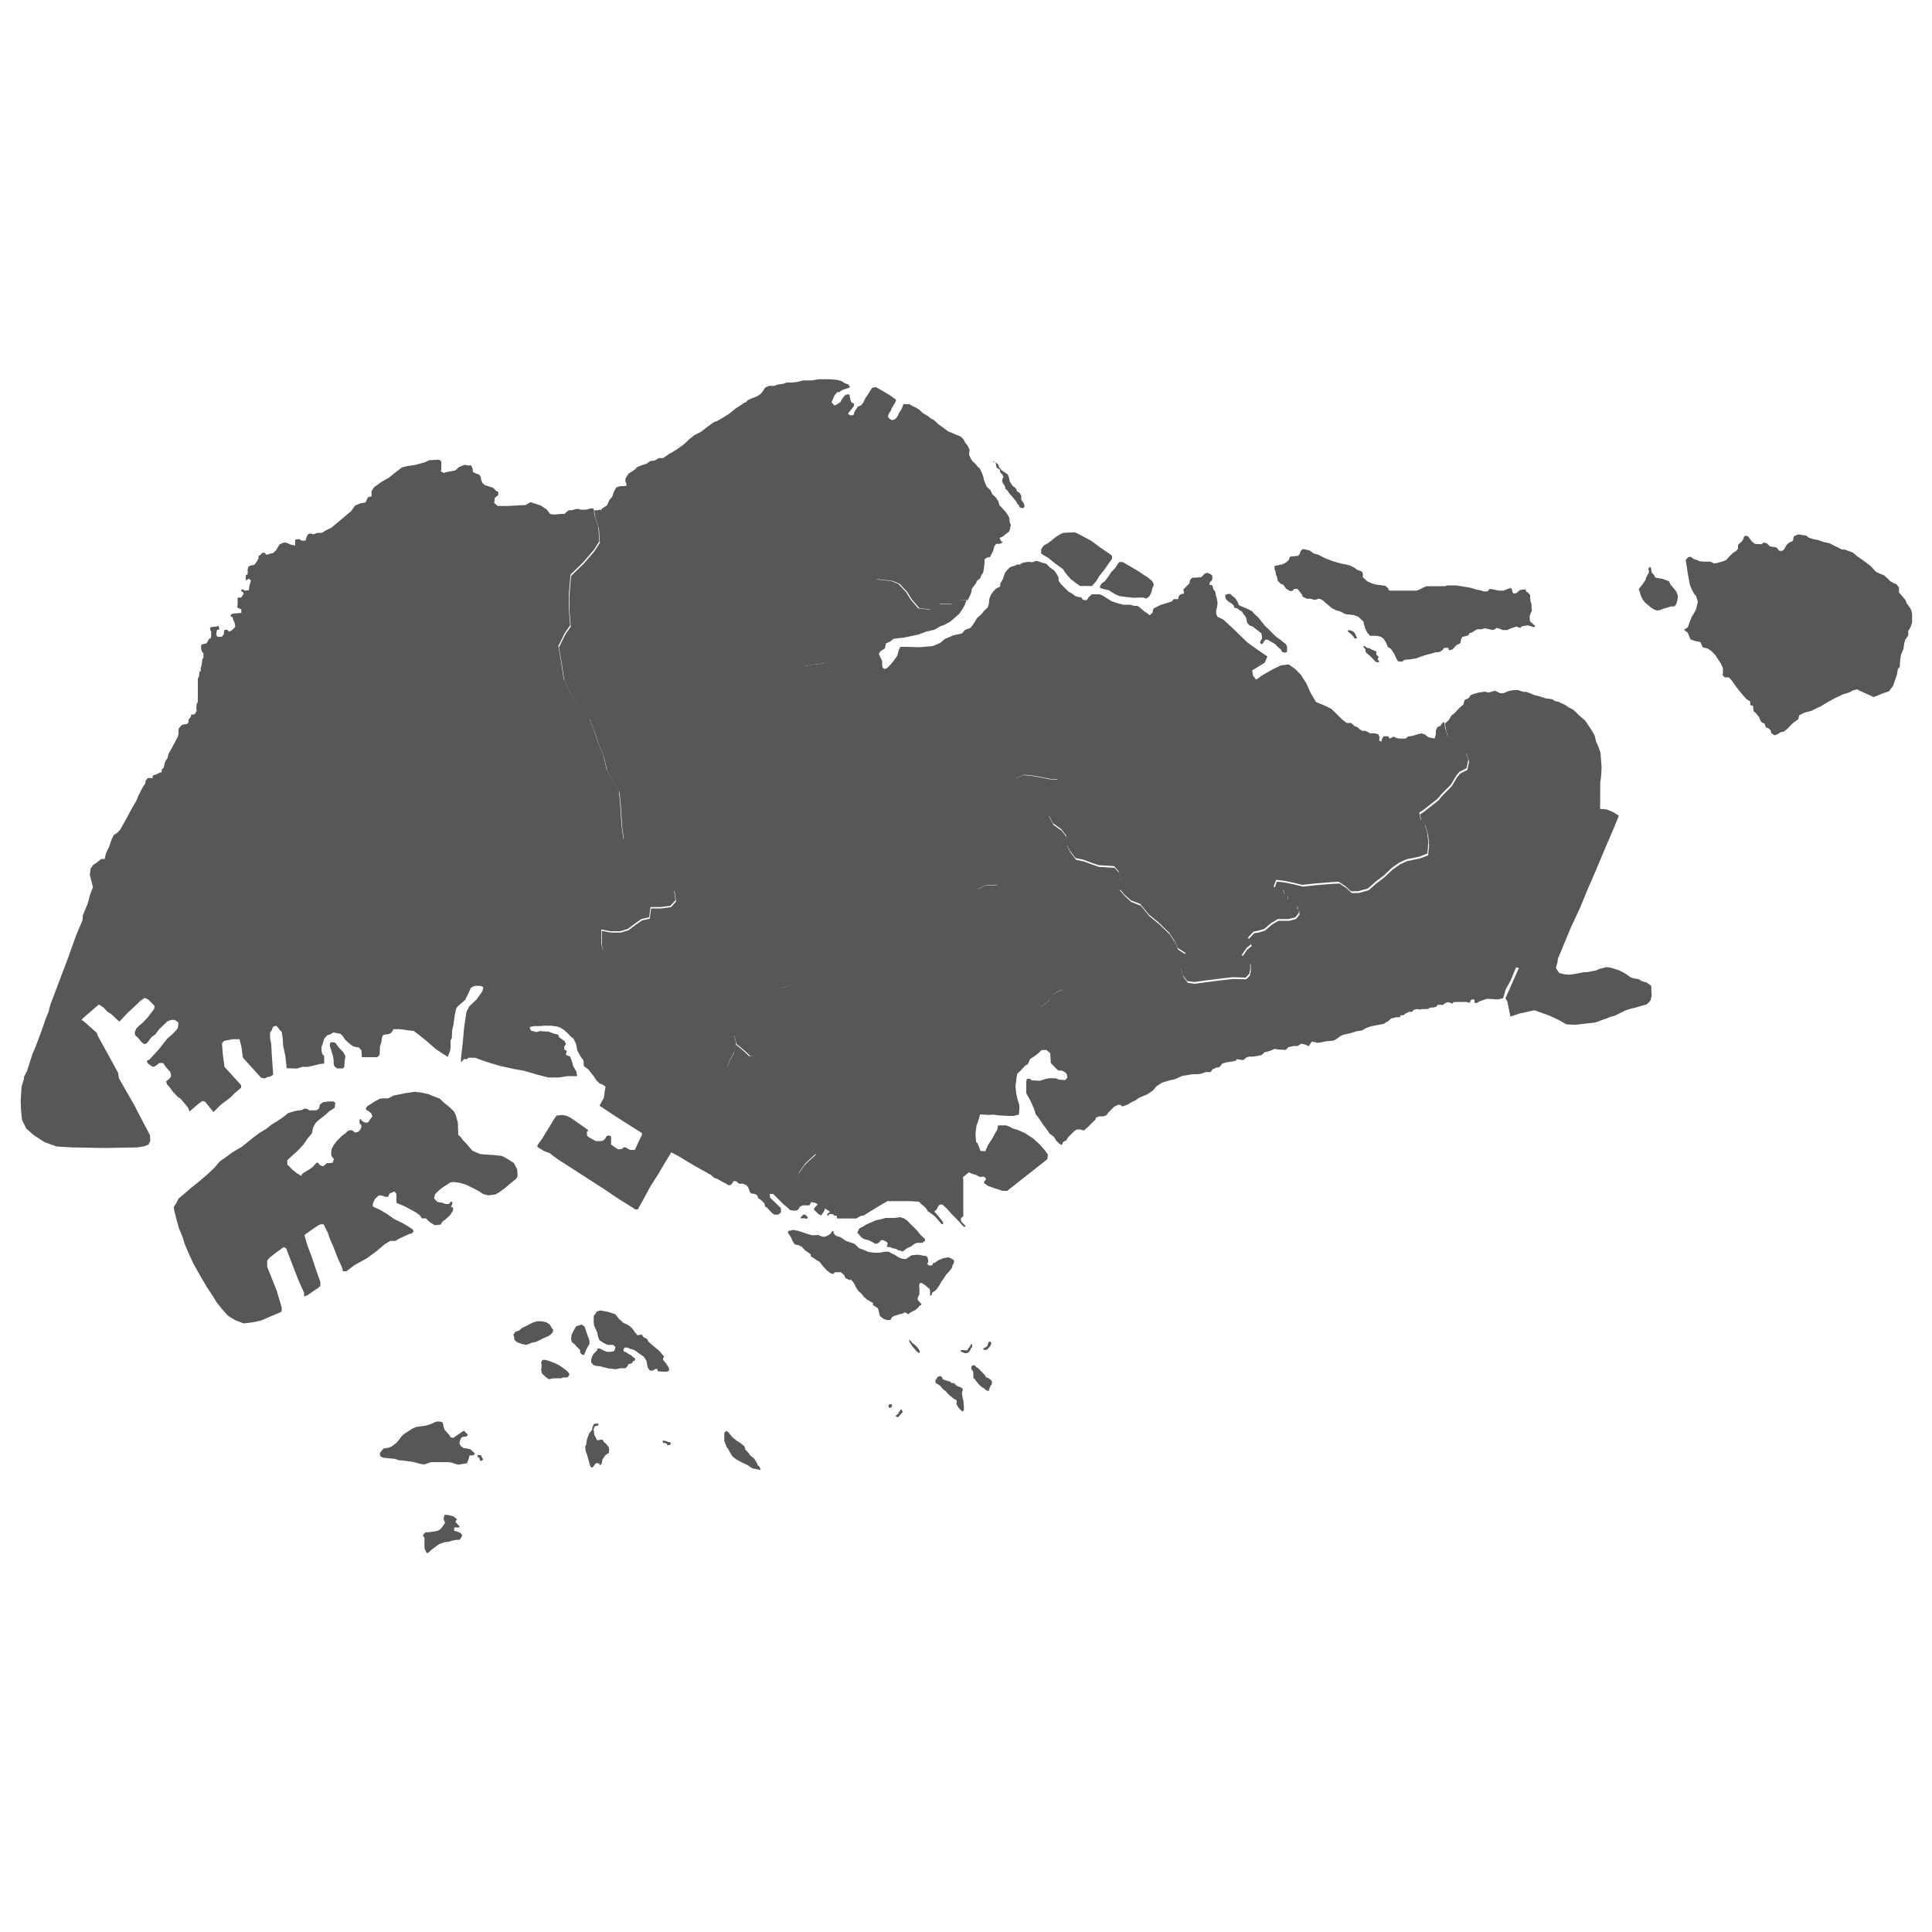
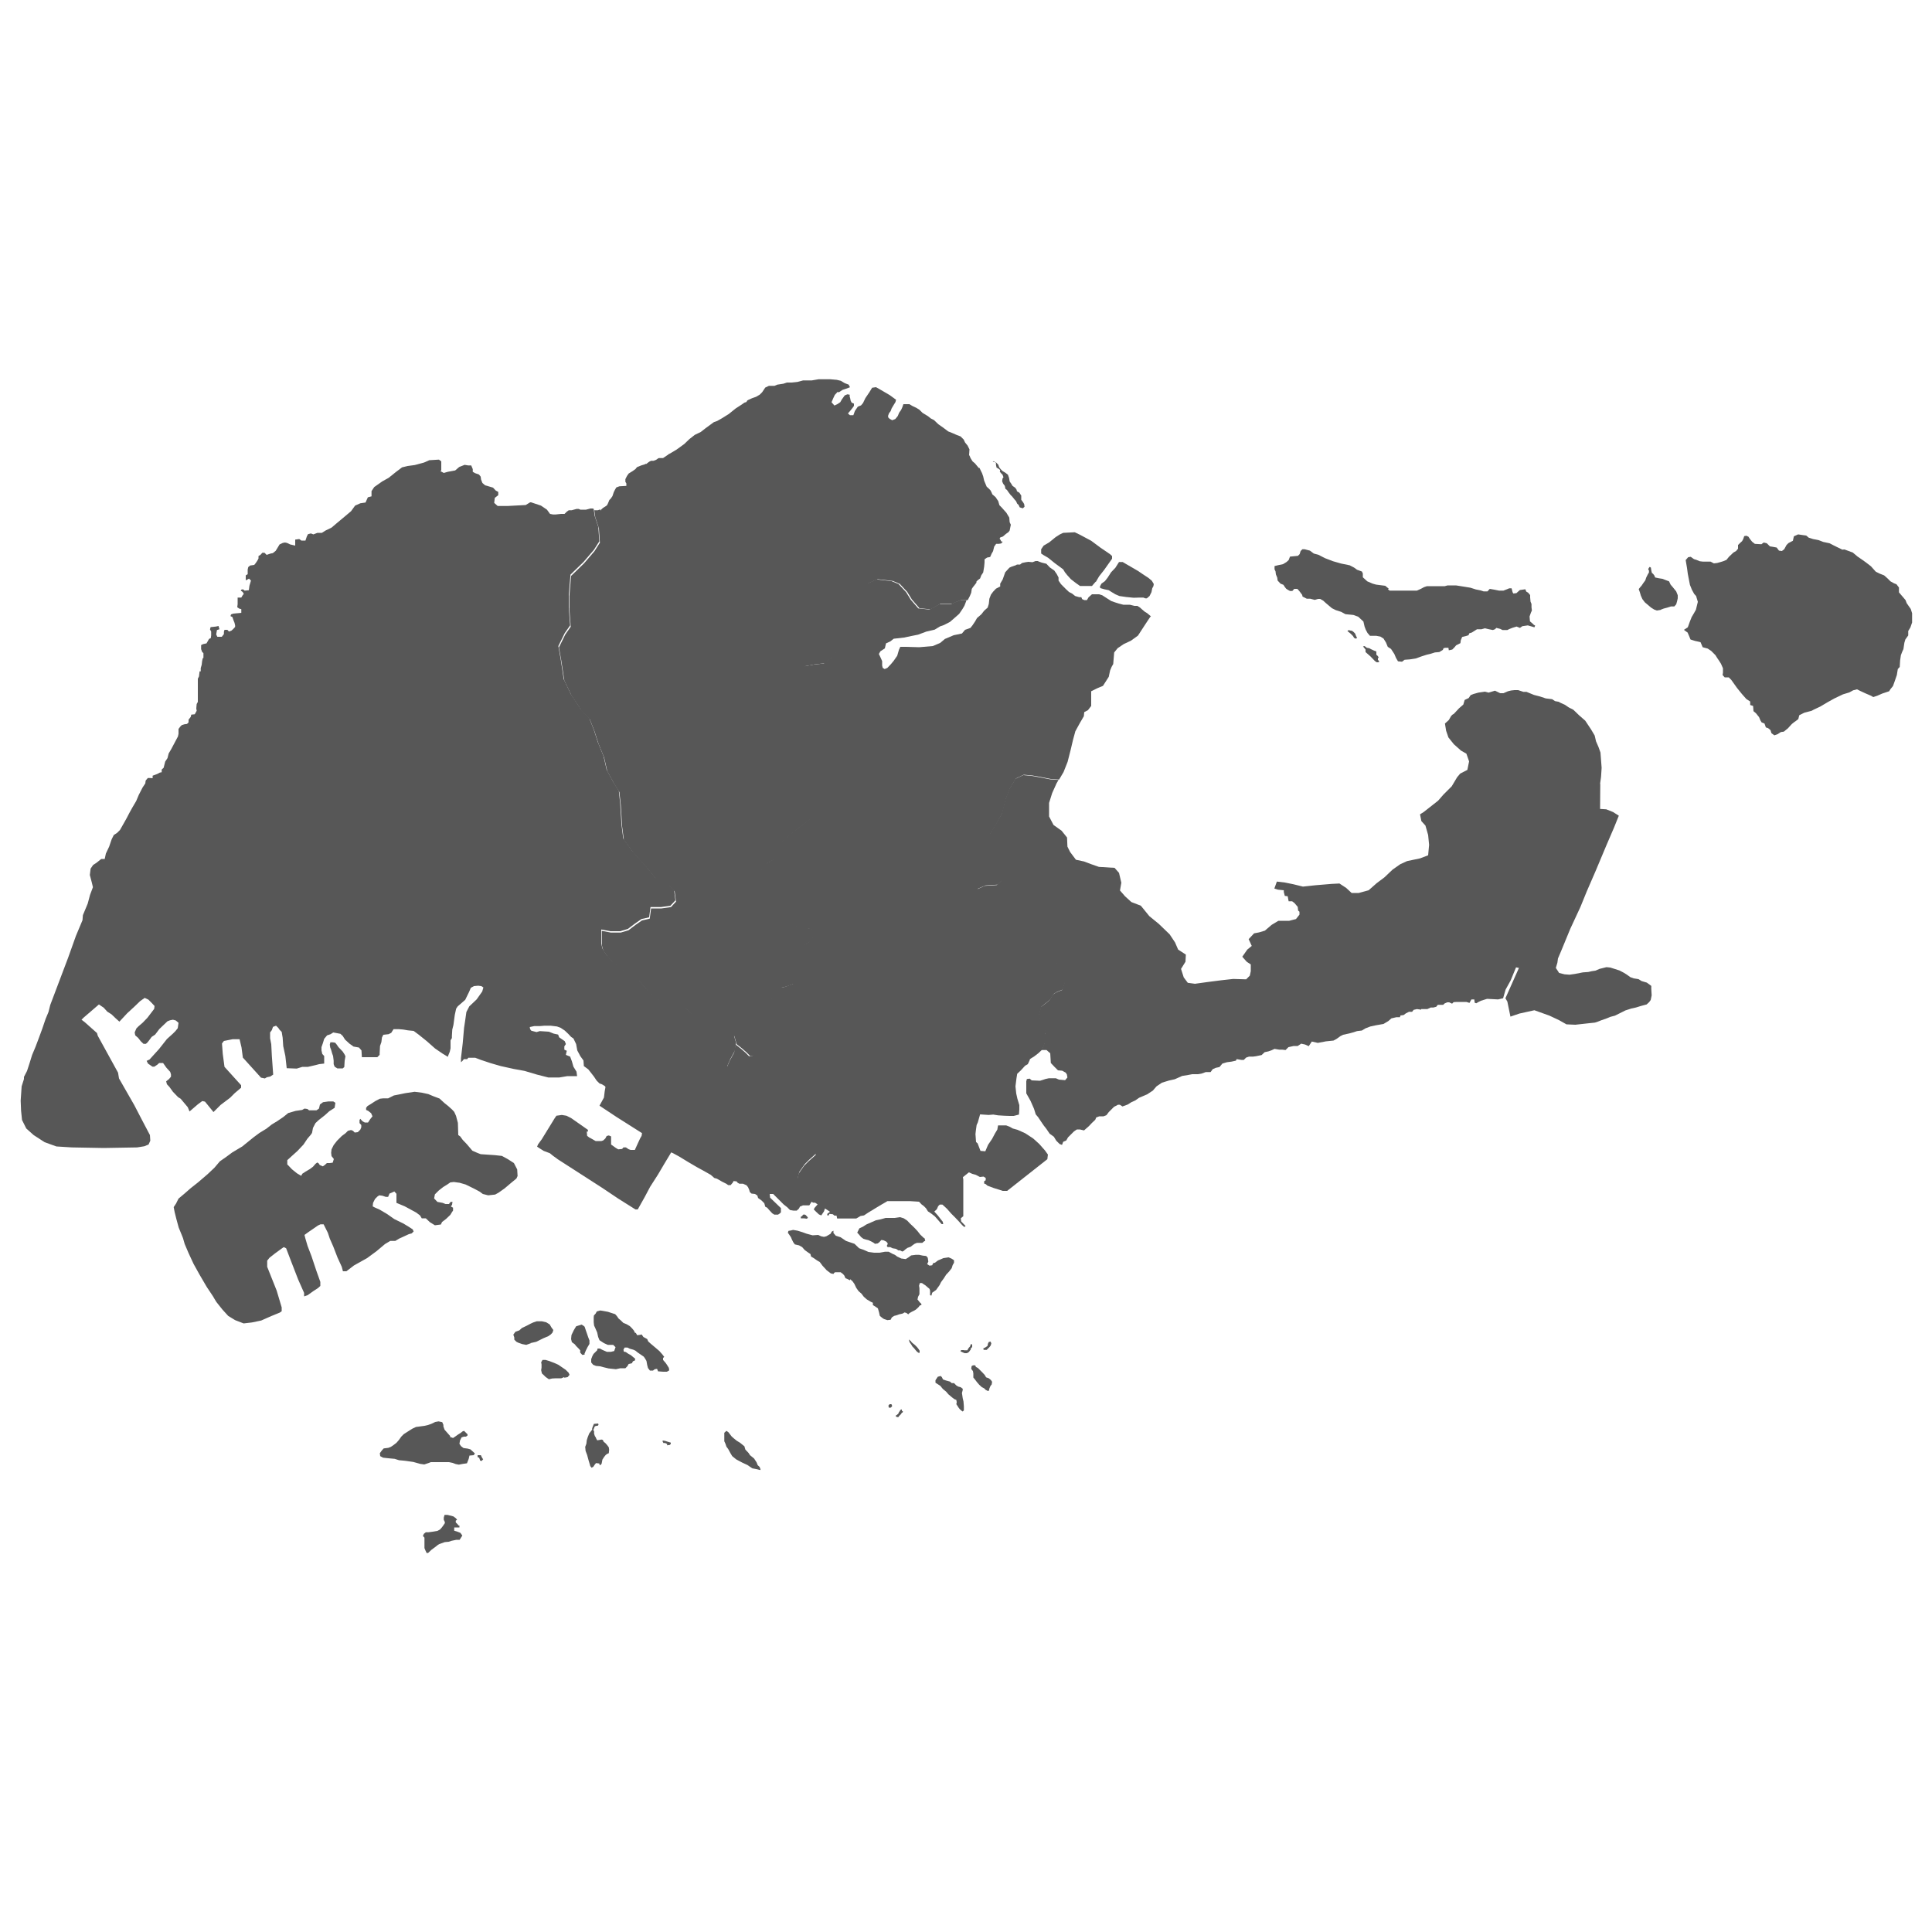
<svg xmlns="http://www.w3.org/2000/svg" viewBox="0 0 100 100" height="100" width="100" id="Ebene_1">
  <defs>
    <style>.cls-1{fill:#575757;}</style>
  </defs>
  <path d="M53.78,29.07l.14.05.24.06.18.19.23.16.13.19.09.17v.16s.13.19.13.19l.25.25.16.15.17.09.15.12.21.06h.11s.04.1.04.1l.11.05h.14s.08-.14.08-.14l.18-.16h.37s.16.05.16.05l.28.18.19.12.2.07.19.06.23.06h.34s.24.06.24.06h.15s.14.09.14.09l.11.1.13.11.13.08.19.16-.04.04-.2.3-.43.66-.36.26-.38.18-.31.21-.18.22-.05.6-.08.14-.08.19-.05.23-.02.1-.3.47-.31.13-.3.15v.76s-.17.22-.17.22l-.19.1-.02.21-.21.36-.23.42-.12.44-.12.51-.16.63-.21.53-.23.39-.43-.03-.56-.11-.4-.07-.44-.04-.4.19-.31.51-.21.54-.19.75-.31.56-.33.54-.02.72.26.28.25.53.12.47.02.37-.23.23-.63.04-.4.17v.46l.51.02.63.11.46.11.09.35.02.54.23.56.28.47.21.11.56.18.4.18.31.47.53.37.07.6.21.32-.05.17-.06.2-.3.12-.18.11-.16.28-.46.37-.12.42.05.18.12.21.09.19.09.33-.06.13v.09s.03.19.03.19l-.02.13-.07.19-.09.18-.18.17-.22.17-.13.08-.09.06-.02.07-.09.19-.14.08-.21.23-.2.19-.04.25-.05.4.04.37.06.27.1.33v.22s-.02.27-.02.27l-.27.07h-.2s-.29-.01-.29-.01l-.32-.02-.25-.04-.24.02-.44-.03-.12.42-.06.13-.04.29-.02.18.03.41.08.07.15.39.25.02.14-.33.21-.31.16-.3.11-.18.04-.22h.18s.24,0,.24,0l.18.07.16.09.25.07.4.18.41.27.31.28.3.34.15.21-.03.24-2.08,1.64h-.23l-.18-.06-.29-.09-.32-.12-.09-.08-.08-.03v-.12s.08-.05.08-.05v-.12l-.11-.07-.19.02-.04-.02-.17-.09-.18-.05-.18-.08-.31.25.02.12v1.9s-.13.11-.13.11l.02.16.23.24-.07.05-.11-.1-.18-.2-.2-.21-.19-.19-.22-.25-.23-.21h-.14s-.08.08-.08.08l-.07.16-.13.12.18.2.14.18.12.15.02.12h-.08l-.35-.4-.18-.14-.18-.12-.1-.16-.12-.12-.11-.08-.13-.14-.48-.03h-1.16s-.08.05-.08.05l-.21.12-.25.15-.46.28-.21.14-.18.03-.22.13h-.99l-.03-.15h-.11s-.08-.07-.08-.07l-.18-.02-.04.08h-.07s0-.08,0-.08l.14-.11-.26-.17-.05.15-.14.21-.12-.05-.15-.14-.12-.12.05-.09.15-.17-.13-.09h-.1s-.21-.11-.21-.11l-.3-.26-.21-.4-.12-.37.09-.37.28-.4.23-.23.37-.33-.05-.42-.19-.28-.56.02-.49-.02-.35-.14-.51-.02-.28.19-.51-.16-.51-.44-.21-.4-.09-.67-.09-.61-.09-.42-.16-.42-.33-.23-.19-.49.16-.37.23-.42.07-.42.28.22.24.21.18.18.21-.03.09-.42.06-.24.09-.33v-.33l-.03-.33.09-.33.3-.48.33-.48.27-.3.21-.27.27-.06.39-.15.3-.39v-.36l.15-.48-.06-.45.15-.3.27-.18.21-.27-.06-.39-.3-.06h-.36l-.39-.24-.48-.51-.48-.42-.3-.33-.48-.33-.12-.51.18-.54.36-.45.36-.21.3-.42.15-.51.63-.54.48-.36.39-.3.24-.57.24-.72.34-.55.18-.71h0l-.19-.32-.21-.27-.12-.42-.09-.54.06-.69v-.81l-.18-.72-.36-.48-.3-.54-.15-.27.21-.27.48-.09.54-.06.42-.33.42-.57.36-.72.3-.75.18-.6.21-.69.36-.48.48-.21.78.09.36.15.39.42.24.39.39.45.57.06.51-.27h.61s.19-.1.19-.1l.26-.1.17-.02h.19s-.06.16-.06.16l-.05.13-.1.17-.17.25-.18.16-.3.26-.31.16-.2.07-.28.17-.43.1-.43.16-.35.07-.38.08-.53.06-.18.14-.22.1-.06.26-.23.15-.08.14.1.21.07.16v.23s.03.12.03.12l.1.06.14-.06.19-.2.14-.17.18-.26.09-.31.07-.15h.29l.69.02.7-.06.38-.16.25-.21.05-.02.4-.17.43-.09.16-.19.28-.1.11-.14.14-.21.09-.16.14-.12.09-.08.14-.18.18-.16.06-.19.03-.27.08-.21.11-.15.15-.16.15-.08.07-.03v-.15l.13-.22.13-.37.22-.24.11-.05.21-.07.07-.04h.16s.1-.08.1-.08l.19-.04.14-.02.21.02.16-.06h.13s0,.01,0,.01ZM59.5,30.85l-.14.12h-.08s-.1-.04-.1-.04h-.2s-.3.01-.3.01l-.4-.04-.34-.05-.21-.09-.2-.12-.14-.09-.23-.05-.21-.06-.02-.08.08-.15.18-.13.14-.18.18-.28.22-.23.19-.3h.19s.17.1.17.1l.38.22.24.14.25.17.29.19.18.15.1.17-.02.11-.06.11-.04.2-.1.2h0ZM56.71,30.11l-.19.22h-.62s-.21-.15-.21-.15l-.26-.2-.19-.21-.12-.15-.09-.15-.16-.12-.26-.19-.36-.29-.24-.14-.12-.08v-.22s.13-.19.13-.19l.29-.17.33-.27.22-.14.17-.08.6-.03.25.12.6.32.47.35.5.34.11.1v.14s-.41.58-.41.58l-.26.33-.17.29h0Z" class="cls-1" id="SG-01" />
-   <path d="M66.25,33.09l.15.13.16.12.06.14v.17s-.01.1-.01.1l-.12.03-.13-.04-.06-.12-.12-.1-.18-.18-.1-.06-.14-.08-.15-.09h-.11l-.09.1-.05.12h-.06s-.08-.05-.08-.05l.03-.12.07-.09v-.12s-.03-.17-.03-.17l-.17-.13-.28-.22-.17-.06-.12-.14-.04-.21-.07-.15-.07-.07-.09-.15-.15-.08-.08-.08-.15-.03-.05-.13-.1-.09-.15-.09-.13-.12-.05-.12v-.12s.14-.05.14-.05h.12s.11.11.11.11l.13.1.13.18.07.19.13.06.26.11.13.06.17.09.12.14.2.18.19.24.15.19.19.18.15.15.21.21s.21.16.21.16ZM62.97,30.92l.05.27-.02.21-.05.19v.18l.06.15.31.15.51.47.72.7.44.32.61.42-.14.32-.65.4.05.28.16.2.3-.22.58-.33.4-.19.4-.05.33.23.3.3.28.44.23.51.28.47.35.14.44.21.39.38.18.18.23.17h.22s.18.16.18.16l.15.06.11.1.14.09h.18s.23.13.23.13h.24s.18.04.18.04l.07.18-.03.14.13.07v-.09s.1-.19.1-.19h.24l.08.12.13-.07.09-.03.13.07.18.03h.29l.13-.11.21-.03.18-.05.16-.05.15-.03.18.06.18.14.12.03.2.03.06-.22v-.18l.08-.19.16-.06.07-.12.12-.09.06.37.12.35.28.35.37.33.28.16.14.4-.09.44-.37.19-.16.19-.28.47-.44.44-.26.3-.33.26-.42.33-.19.12.07.35.21.23.14.49.05.51-.05.54-.42.16-.67.14-.35.16-.4.28-.42.4-.4.3-.42.37-.51.14h-.37l-.28-.26-.35-.23-.4.02-.84.07-.65.07-.49-.12-.44-.09-.42-.05-.13.36.19.06.31.03v.09s.05.2.05.2l.15.02.05.25h.18s.12.1.12.1l.17.2.02.19.07.06v.15s-.18.23-.18.23l-.35.09h-.56l-.35.21-.35.3-.3.09-.26.05-.28.3.16.35-.23.19-.26.37.23.26.21.14v.35l-.05.23-.19.19-.67-.02-.63.07-.7.09-.65.09-.37-.05-.21-.28-.14-.44.23-.37.02-.37-.4-.26-.16-.37-.28-.42-.56-.54-.49-.4-.44-.54-.49-.19-.33-.3-.26-.3.07-.4-.12-.51-.23-.26-.81-.05-.4-.14-.37-.14-.42-.09-.3-.4-.14-.28-.02-.47-.28-.35-.42-.3-.23-.44v-.7l.16-.51.23-.51.1-.17.23-.39.21-.53.16-.63.12-.51.12-.44.23-.42.21-.36.02-.21.19-.1.16-.22v-.76s.31-.15.31-.15l.31-.13.3-.47.07-.32.08-.19.08-.14.05-.6.18-.22.31-.21.38-.18.36-.26.63-.96.04-.04.14-.12.05-.22.37-.19.56-.17.13-.13h.22s.03-.15.03-.15l.1-.1.18-.04-.04-.21.12-.12.1-.1.09-.09.04-.19.11-.11h.12l.34-.02.1-.1.1-.1.14-.03.15.07.09.08v.18s-.06.1-.06.1l-.08.07v.13s.12,0,.12,0l.04.09.04.14.09.11.03.21h0Z" class="cls-1" id="SG-02" />
  <path d="M51.42,23.92h.12l.13.13.05.14.08.1.09.09.1.06.05.03.13.1.06.17.03.18.07.1.08.13.13.09.07.09.03.1.12.07.1.15v.22s.09.12.09.12l.06.1.02.14-.09.08-.16-.05-.06-.13-.07-.06-.06-.13-.08-.09-.12-.15-.09-.09-.09-.12-.09-.13-.08-.06-.03-.15-.09-.12-.05-.12.02-.14.05-.07-.05-.13-.08-.08-.06-.08.02-.08-.07-.06-.12-.07-.03-.15v-.1s-.13-.08-.13-.08ZM51.42,23.92h-.02l-.02-.02.04.02ZM43.36,20.28l-.15.16-.08.17-.09.21.15.17.15-.07.15-.1.08-.14.15-.21.04-.02.1-.04.12.02v.11s.02.05.02.05l.03.15.05.1.12.05v.02h0s0,.04,0,.04h0s0,.06,0,.06l-.07.1-.12.15-.12.14.1.09h.18s.08-.22.08-.22l.15-.22.17-.07.1-.12.12-.25.21-.31.14-.23.2-.03.18.1.53.31.33.24-.03.12-.08.13-.12.2-.05.14-.08.1-.05.13v.09s.08.08.08.08l.13.07.16-.06.13-.16.07-.17.1-.14.06-.13.06-.17h.31l.15.09.21.1.16.1.16.16.28.17.15.12.16.08.23.22.23.16.28.21.25.1.18.08.21.08.16.16.07.15.13.16.1.2-.02.3.02.02.06.14.1.16.12.1.1.12.1.12h.04s.07.15.07.15l.06.12.06.17.05.22.13.31h0s.1.09.1.09l.09.09.05.09.06.14h.01s.15.13.15.13l.14.21.06.21.11.11.25.28.15.25.02.24.06.13-.06.3-.06.08-.14.1-.15.13-.14.05-.03.06.05.07.03.07.08.02-.08.09-.13.02h-.13s-.1.14-.1.14l-.06.24-.07.12-.08.18-.16.03-.13.09v.16l-.02.22-.05.3-.1.15-.06.16-.12.09-.07.07v.06s-.1.13-.1.13l-.08.1-.06.09-.03.2-.07.17-.11.21h-.19s-.17.01-.17.01l-.26.1-.19.09h-.61s-.51.28-.51.28l-.57-.06-.39-.45-.24-.39-.39-.42-.36-.15-.78-.09-.48.21-.36.48-.39,1.29-.3.75-.36.72-.42.57-.42.33-.54.06-.48.09-.21.27.45.81.36.48.18.72v.81l-.06.69.09.54.12.42.21.27.19.32-.18.71-.34.55-.24.72-.24.57-.39.3-.48.36-.63.54-.15.51-.3.42-.36.21-.36.45-.18.54.12.51.48.33.3.33.48.42.48.51.39.24h.36l.3.06.06.39-.21.27-.27.18-.15.3.06.45-.15.48v.36l-.3.39-.39.15-.27.06-.21.27-.27.3-.33.48-.3.48-.09.33.03.33v.33l-.09.33-.06.24-.09.42-.21.03-.18-.18-.24-.21-.28-.22-.12-.42-.58-.12-.63-.35-.54-.33-.51-.37-.26-.28h-.7l-.54-.3-.65-.51-.51-.58-.77-.49-.61-.49-.26-.28-.23-.35-.07-.26v-.74l.47.09h.51l.4-.12.37-.28.33-.23.4-.09.07-.53h.54l.49-.07.26-.28-.07-.53-.28-.28-.33-.19-.35-.16-.51-.63-.67-.74-.49-.67-.09-.7-.07-1.12-.07-.65-.28-.44-.35-.65-.16-.7-.3-.74-.21-.65-.23-.58-.44-.47-.51-.77-.37-.77-.16-1.05-.12-.67.33-.67.28-.4-.07-.93v-.65l.09-1.05.67-.65.54-.63.28-.44-.05-.74-.19-.58-.05-.36h.18s.13-.04.13-.04l.03.06.02-.06.09-.08.13-.08.08-.06.05-.1.07-.17.07-.07.09-.13.07-.21.06-.12.07-.12.16-.06.36-.02v-.13s-.05-.08-.05-.08v-.14s.08-.16.08-.16l.09-.13.21-.13.14-.1.08-.1.22-.09.2-.06v-.02h.07l.06-.05.08-.06.1-.05h.13s.13-.05.13-.05l.1-.07.04-.02h.22s.28-.19.28-.19v-.02s.03,0,.03,0l.14-.08.25-.15.4-.29.26-.25.28-.22.31-.15.23-.18.45-.33.17-.06.23-.13.37-.23.36-.29.31-.2.14-.1.1-.03.05-.08.05-.03.2-.09.2-.07.19-.11h0s0,0,0,0h0s.13-.13.13-.13l.16-.24.19-.09h.29s.14-.06.14-.06l.32-.05.18-.06h.25l.29-.03.3-.08h.45s.35-.06.35-.06h.34s.26,0,.26,0l.34.03.21.05.2.12.21.08.04.09.03.04-.07.03-.14.05-.18.06-.2.13h0Z" class="cls-1" id="SG-03" />
  <path d="M78.58,35.72l.27.09h.16s.39.16.39.16l.31.08.3.1.33.04.15.1.22.04v.02s.29.13.29.13l.19.13.25.13.3.29.31.27.3.45.19.32.07.3.13.3.1.28.06.79-.03.47-.05.36h.01s-.01,1.3-.01,1.3l.32.02.35.14.3.19-.25.62-.4.93-.55,1.31-.46,1.06-.33.81-.52,1.12-.47,1.14-.17.4-.03.22-.08.27.17.26.28.07.26.02.28-.04.41-.08.28-.02.17-.04.2-.03.21-.09.36-.09.2.02.22.07.27.09.21.11.16.1.18.13.17.06.25.04.16.1.27.08.23.17v.15s.02.34.02.34l-.05.24-.08.11h0s0,0,0,0l-.13.12-.3.08-.26.08-.23.05-.31.1-.3.15-.24.12-.23.06-.22.09-.26.09-.2.08-.13.04-.38.04-.63.07-.46-.02-.39-.22-.49-.23-.78-.28-.77.17-.47.16-.16-.78-.1-.17.7-1.57-.15-.03-.28.68-.26.47-.13.45-.26.06-.57-.03-.32.1-.12.06-.12.07-.08-.03-.02-.17h-.15s-.1.18-.1.18l-.16-.05h-.49s-.17.01-.17.01l-.08.08-.15-.07h-.1l-.14.06-.07.07h-.28l-.08.1-.15.04h-.14l-.17.08h-.32v.03s-.22-.03-.22-.03l-.17.04-.08.1h-.16l-.16.08-.12.09-.16.02-.03.09h-.18s-.26.06-.26.06l-.16.14-.25.15-.4.07-.28.06-.26.1-.18.11-.25.03-.18.06-.22.06-.32.07-.14.07-.21.15-.15.08-.39.04-.42.08-.31-.07-.16.24-.2-.09h-.01s-.18-.04-.18-.04l-.18.12h-.21s-.27.06-.27.06l-.15.15-.18-.02h-.15s-.24-.04-.24-.04l-.15.07-.17.06-.19.04-.16.15-.29.06-.15.02h-.21l-.15.05-.12.12h-.13s-.24-.04-.24-.04l-.04.08-.23.05-.23.03-.24.07-.15.18-.19.04-.16.07-.11.15h-.25s-.22.08-.22.08l-.18.03h-.3s-.21.04-.21.04l-.31.05-.38.17-.31.07-.36.11-.28.19-.19.22-.29.19-.42.18-.2.14-.2.09-.19.12-.27.1-.14-.09h-.09s-.21.11-.21.11l-.27.27-.12.16-.15.06h-.22s-.16.06-.16.06l-.05.12-.17.16-.15.16-.26.23-.22-.05h-.15l-.15.1-.15.15-.16.16-.09.16-.16.07-.06.16-.13-.05-.17-.17-.12-.2-.22-.16-.17-.25-.14-.18-.13-.19-.16-.24-.12-.14-.09-.29-.18-.41-.22-.39v-.62s.03-.12.03-.12l.15-.02.1.09.43.02.16-.05.12-.04.18-.04h.36l.16.07.32.03.12-.14-.03-.16-.06-.09-.18-.1-.22-.02-.19-.19-.18-.19-.03-.5-.19-.17h-.27s.09-.17.09-.17l.07-.19.02-.13-.02-.19v-.09s.05-.13.05-.13l-.09-.33-.09-.19-.12-.21-.05-.18.12-.42.25-.19.21-.18.16-.28.18-.11.3-.12.11-.37-.21-.31-.07-.6-.53-.37-.32-.47-.4-.18-.56-.18-.21-.11-.28-.47-.23-.56-.02-.54-.09-.35-.46-.11-.63-.11-.51-.02v-.46l.4-.18.63-.04.23-.23-.02-.37-.12-.47-.25-.53-.26-.28.02-.72.33-.54.32-.56.19-.75.21-.54.31-.51.4-.19.44.04.4.07.56.11.43.03-.1.17-.23.51-.16.51v.7l.23.44.42.3.28.35.02.47.14.28.3.4.42.09.37.14.4.14.81.05.23.26.12.51-.07.4.26.3.33.3.49.19.44.54.49.4.56.54.28.42.16.37.4.26-.02.37-.23.37.14.44.21.28.37.05.65-.09.7-.09.63-.07.67.02.19-.19.05-.23v-.35l-.21-.14-.23-.26.26-.37.23-.19-.16-.35.28-.3.26-.05.3-.09.35-.3.35-.21h.56l.35-.09.18-.23v-.15s-.07-.06-.07-.06l-.02-.19-.17-.2-.12-.09h-.18s-.05-.26-.05-.26l-.15-.02-.05-.2v-.09s-.3-.03-.3-.03l-.19-.06.13-.36.42.05.44.09.49.12.65-.07.84-.07.4-.02.35.23.28.26h.37l.51-.14.42-.37.4-.3.42-.4.4-.28.35-.16.67-.14.42-.16.05-.54-.05-.51-.14-.49-.21-.23-.07-.35.19-.12.42-.33.33-.26.26-.3.44-.44.28-.47.16-.19.37-.19.09-.44-.14-.4-.28-.16-.37-.33-.28-.35-.12-.35-.06-.37.2-.18.12-.21.07-.07.07-.04.27-.29.22-.19.07-.24.21-.1.1-.15.15-.06.25-.07.34-.05.19.05.33-.1.27.13h.17l.23-.1.16-.04.18-.02h.18s0,0,0,0ZM71.39,34.26l-.06.02h-.07s-.09-.06-.09-.06l-.23-.24-.26-.23v-.13s-.13-.16-.13-.16l.08-.02.12.09.12.02.11.06.13.06.13.05v.1s0,.07,0,.07l.06.05.06.08-.04.06v.07l.06.07v.04s.01,0,.01,0ZM70.24,33.01l-.05.05-.1-.04-.06-.1-.13-.13-.16-.13.08-.05.04.02.12.02.08.06.08.08.05.13.05.09h0ZM85.95,31.57l-.19.03-.14-.05-.16-.1-.2-.17-.12-.1-.13-.17-.08-.18-.05-.17-.06-.17.08-.1.07-.08.08-.12.11-.15.05-.15.08-.16.06-.1v-.1s-.04-.06-.04-.06l.03-.07.05-.06.06.04.02.14.03.13.07.06.06.08.04.1.19.04.19.03.18.07.16.06.08.17.12.14.17.21.08.2v.16l-.04.17-.04.14-.1.11h-.17s-.19.06-.19.06l-.19.05-.13.05h0ZM71.84,30.5l.09.07h1.41l.2-.09.17-.09.15-.05h.92s.15-.04.15-.04h.43l.38.06.37.06.28.09.25.05.15.05h.2s.12-.13.12-.13l.23.04.25.05h.23l.18-.07.12-.05h.12s.05.2.05.2l.04.07.16-.02.11-.1.07-.06.28-.04.05.12.1.06.1.12v.12s.02.22.02.22l.05.12v.17s.02.17.02.17l-.05.11-.07.2.02.25.13.11.07.07.07.04-.04.09-.13-.04-.21-.06-.28.04-.13.09-.17-.07-.23.07-.15.06-.1.05h-.25l-.12-.06-.2-.05-.07.07-.11.04-.2-.04-.21-.05-.18.05h-.23s-.11.07-.11.07l-.16.1-.13.04-.04.1-.13.04-.2.05-.07.17-.02.15-.1.05-.12.06-.09.11-.11.11-.18.04-.02-.13h-.16s-.09.02-.09.02l-.04.09-.18.11-.23.02-.22.07-.21.05-.28.09-.27.1-.32.05-.27.02-.13.1-.21-.02-.1-.17-.09-.21-.17-.26-.17-.11-.09-.22-.13-.21-.16-.1-.21-.04h-.33l-.13-.15-.09-.17-.06-.16-.06-.26-.27-.25-.25-.09-.41-.04-.22-.12-.28-.09-.2-.1-.32-.27-.13-.12-.16-.09h-.1l-.18.05-.23-.06h-.18l-.22-.11-.02-.09-.15-.2-.1-.11h-.16l-.1.11h-.12s-.11-.06-.11-.06l-.09-.06-.07-.09-.07-.11-.15-.06-.15-.16-.02-.15-.07-.17-.02-.16-.05-.1v-.17s.16-.04.16-.04l.28-.06.18-.11.11-.1.07-.18.41-.04.09-.09.05-.16.09-.09h.12l.27.07.2.15.25.07.33.17.42.16.42.12.44.09.23.12.15.11.25.09.05.1v.2l.23.21.28.12.18.05.47.06.18.15h0ZM95.47,28.44l.43.16.25.21.22.15.21.15.26.2.25.28.2.1.23.09.17.15.16.16.18.1.13.05.13.17v.25s.17.2.17.2l.17.2.06.16.21.3.07.22v.48s-.09.26-.09.26l-.11.18v.23s-.15.21-.15.21l-.05.17-.05.33-.06.13-.07.18-.04.27-.02.34-.1.11-.05.31-.11.32-.09.25-.13.16-.07.11-.36.12-.25.11-.21.07-.12-.07-.28-.12-.26-.12-.18-.09-.2.05-.2.11-.33.1-.44.21-.36.2-.37.22-.34.16-.11.06-.38.1-.26.13-.05.2-.13.1-.1.07-.11.09-.2.22-.21.17-.15.02-.17.11-.17.06-.15-.11-.05-.16-.12-.1-.12-.04-.07-.2-.15-.06-.06-.1-.07-.17-.16-.2-.13-.11-.02-.27-.15-.05v-.18l-.2-.13-.23-.26-.25-.31-.15-.21-.15-.21-.13-.13h-.21l-.11-.12.02-.12v-.23s-.1-.23-.1-.23l-.1-.16-.09-.13-.1-.16-.22-.22-.18-.12-.26-.07-.11-.26-.3-.07-.22-.07-.06-.15-.09-.21-.1-.07-.09-.07.2-.13.04-.11.06-.17.1-.25.13-.22.09-.16.1-.41-.09-.3-.1-.11-.12-.22-.1-.25-.06-.31-.05-.26-.04-.3-.07-.41.13-.15.13-.02.17.12.13.04.17.07.17.02h.39l.17.09.17-.02.18-.05.13-.04.17-.07.13-.16.23-.22.14-.08.1-.12v-.19l.11-.11.1-.09.06-.11.05-.15.11-.02.11.05.07.11.12.15.14.11.34.02.12-.09.16.04.16.16.13.02.22.04.12.16.15.02.12-.09.12-.22.1-.1.23-.12.05-.23.22-.1.27.04.15.02.13.11.22.07.3.06.23.09.33.07.23.12.43.21h0Z" class="cls-1" id="SG-04" />
  <path d="M23.78,78.96v.1h-.11s-.16,0-.16,0v.08s0,.09,0,.09l.14.04.18.07.1.14-.07.11-.07.11h-.17s-.24.05-.24.05l-.15.05-.21.02-.28.1-.07.04-.15.12-.18.13-.18.17h-.08l-.06-.13-.05-.12v-.29s0-.25,0-.25l-.08-.09.05-.11.1-.08h.13s.23-.03.23-.03l.24-.04.13-.07.1-.11.08-.11.08-.12-.02-.09-.04-.07v-.12l.04-.14h.15s.12.03.12.03l.19.05.12.09.07.08-.07.05v.09s.08.08.08.08l.08.09h0ZM25,75.54l-.07.08-.08-.02-.02-.07-.03-.08-.08-.03v-.1h.17s.05.11.05.11l.07.11h0ZM34.65,74.79l-.12.02v-.07s-.1-.05-.1-.05h-.09s-.04-.07-.04-.07v-.06s.13.02.13.02l.12.04.17.05v.06s-.04.05-.04.05l-.03.02h0ZM39.37,76.03l-.02.06-.16-.04-.25-.05-.15-.1-.1-.07-.28-.13-.3-.16-.21-.17-.09-.15-.12-.22-.09-.12-.05-.15-.06-.13v-.44s.11-.1.11-.1l.1.07.07.09.1.13.1.09.16.13.18.11.22.18.05.17.17.18.07.11.21.17.13.2.06.15.1.09.03.1h0ZM30.84,74.42l.07.13.13-.02.09-.02.07.02.05.1.08.06.09.1.09.12.02.13-.02.18-.08.03-.08.06-.08.1-.09.14-.04.21-.05.06-.05.02-.02-.09-.17-.02-.06.07-.08.12-.09.05-.07-.09-.03-.11-.06-.2-.07-.26-.08-.21-.02-.21.06-.16.02-.18.05-.16.08-.2.08-.1.07-.09v-.07s.04-.11.04-.11l.05-.12.22-.02.02.06-.03.05-.12.02-.05.03-.03.08-.04.1.04.06v.13s.04.12.04.12l.06.09h0ZM23.28,74.37l.17.06.12-.08.14-.1.13-.08.1-.08.08-.03.08.08.1.1v.06l-.08.06h-.11l-.12.04-.08.16-.03.17.08.12.13.1.22.03.14.04.1.09.13.12-.06.09-.22.02-.04.17-.09.23-.21.03-.21.04-.16-.03-.16-.06-.19-.04h-.32s-.62,0-.62,0l-.1.04-.24.08-.21-.03-.36-.1-.42-.06-.32-.03-.22-.07-.32-.03-.28-.03-.15-.08-.02-.15.1-.14.1-.11.24-.03.13-.05.12-.08.17-.13.13-.15.12-.17.13-.13.25-.16.19-.12.19-.09.45-.06.17-.04.17-.06.21-.1.17-.03.19.04.06.14v.08s.06.17.06.17l.15.17.15.17h0ZM46.5,73.35h-.05s-.08-.03-.08-.03v-.06l.05-.02.03-.03.05-.04.02-.06.05-.07.04-.07.07-.02v.07s.06.04.06.04l-.03.06h-.03s-.04.07-.04.07l-.05.05-.05.05-.04.06h0ZM46.08,72.86h-.07s-.02-.06-.02-.06v-.06s.06-.06.06-.06h.09s.04.09.04.09l-.04.06-.06.04ZM49.17,71.51l.09.08h.12s.12.12.12.12l.1.06.12.03.11.08v.07s-.04.15-.04.15l.04.27.04.17.02.25v.21s-.06.06-.06.06l-.06-.04-.1-.09-.06-.08-.05-.08-.06-.09.02-.1-.02-.12-.1-.04-.12-.09-.19-.16-.12-.14-.17-.14-.13-.16-.14-.09-.11-.07v-.13s.06-.09.06-.09l.06-.09.15-.04.06.06.06.12.14.05.18.05h0ZM51.21,71.96l-.07.04-.12-.06-.08-.08-.12-.06-.14-.13-.12-.14-.09-.12-.09-.11v-.21s-.02-.12-.02-.12l-.09-.12.02-.14.07-.04h.12s.03.08.03.08l.11.06.09.09.14.14.12.13.07.12.14.05.11.09.06.09-.02.14-.06.07-.06.14-.02.09h0ZM29.2,71.28l-.15.06h-.27s-.2.01-.2.01l-.17.04-.17-.12-.07-.07-.12-.11-.04-.17.02-.13v-.17s-.02-.11-.02-.11l.07-.12h.16s.2.06.2.06l.26.1.2.09.16.11.22.15.15.15.05.11-.1.12-.17.03ZM50.23,69.87l-.08.11-.1.06h-.12s-.12-.05-.12-.05l-.1-.05.04-.06h.11s.06.01.06.01h.09s.06,0,.06,0l.06-.11.08-.09.04-.12.07.02v.14l-.06.04-.02.09h0ZM51.07,69.87h-.13s-.04-.02-.04-.02v-.06s.09-.04.09-.04l.06-.04.06-.04.03-.13.04-.08.09-.02.04.09-.03.11-.06.08-.07.07-.06.06h0ZM47.6,70.02h-.06s-.08-.06-.08-.06l-.07-.08-.08-.1-.08-.08-.06-.1-.09-.13-.04-.14.11.09.04.06.07.06.09.07.12.12.07.09.06.09v.1h0ZM30.27,70.11l-.13.02-.11-.12v-.12l-.09-.1-.12-.12-.07-.09-.15-.11-.04-.16.02-.21.12-.25.12-.2.28-.09.1.06.06.05.06.18.07.2.05.15.07.18v.18s-.1.17-.1.17l-.09.18-.07.17h0ZM27.49,69.52l-.25.09-.21-.04-.2-.07-.1-.05-.11-.11v-.11s-.05-.15-.05-.15l.11-.15.2-.07.13-.12.23-.11.23-.12.13-.06.18-.06h.27l.22.05.18.11.1.17.09.12-.04.13-.09.1-.13.09-.26.11-.36.18-.31.07h0ZM32.91,68.99l.07.12.16-.02.07-.02.05.07.04.06.2.11.05.12.12.11.25.21.21.18.15.17.1.13-.06.06v.1s.13.15.13.15l.07.1.1.16.02.13-.12.07h-.2s-.26-.02-.26-.02l-.05-.13-.12.02-.09.07h-.16s-.1-.13-.1-.13l-.04-.15-.04-.22-.07-.12-.07-.1-.32-.22-.11-.09-.11-.05-.18-.05-.12-.06h-.15l-.06.11.02.1.1.02.13.09.13.07.12.1.11.09-.02.09-.1.04-.05.1-.17.04-.07.12-.1.1h-.26s-.23.05-.23.05l-.38-.04-.25-.06-.18-.05-.22-.02-.15-.06-.1-.12v-.17s.06-.16.06-.16l.06-.11.12-.12.07-.07.02-.09h.12s.13.07.13.07l.23.1h.21s.17-.04.17-.04l.07-.2-.12-.12h-.28l-.2-.09-.23-.15-.07-.17-.05-.23-.1-.23-.06-.13-.02-.17v-.25s.01-.1.01-.1l.09-.1.06-.11.18-.05.13.02.27.05.15.05.22.07.09.1.09.13.11.09.13.13.17.07.17.1.12.12.09.11.06.12h0ZM41.8,63.87l.26.07.29-.02.15.07.15.03.12-.03.12-.07.1-.06.06-.11.09-.05v.12s.12.14.12.14l.25.08.28.19.44.15.24.23.23.08.25.11.29.04h.29s.27-.05.27-.05h.2l.2.11.12.05.12.09.21.1.23.03.13-.08.15-.11.23-.03h.19l.18.04.18.02.08.09.03.2-.06.13.12.08.14-.02.05-.11.09-.02.16-.12.12-.05.16-.07.27-.04.16.07.12.08v.13l-.07.12-.05.16-.14.18-.15.16-.12.19-.14.19-.08.16-.18.25-.1.07-.1.07-.04.15-.07-.02v-.24s-.03-.09-.03-.09l-.12-.1-.09-.08-.08-.05-.1-.07h-.11l-.04.14.02.12v.32l-.07.13-.03.14.11.14.09.09v.06l-.08.02-.07.09-.13.12-.08.05-.16.08-.1.06-.06.06-.09-.07-.1-.03-.1.06-.18.04-.14.05-.12.03-.12.08-.06.12-.17.02-.18-.06-.09-.06-.12-.1-.04-.18-.06-.21-.13-.09-.13-.08v-.12s-.11-.05-.11-.05l-.2-.12-.16-.14-.12-.16-.15-.13-.12-.17-.1-.21-.1-.14-.12-.1v.06s-.16-.08-.16-.08l-.08-.03-.06-.14-.07-.08-.12-.09h-.28s-.05.03-.05.03l-.04.06-.14-.03-.09-.07-.12-.09-.11-.12-.11-.12-.14-.19-.14-.08-.17-.12-.14-.08-.03-.13-.12-.08-.18-.13-.13-.15-.16-.09-.22-.05-.08-.11-.07-.14-.05-.12-.1-.15-.06-.08.03-.1.12-.02.12-.03.23.04.26.08.19.07h0ZM47.86,64.1l.03.12-.07.04-.08.07h-.28l-.12.05-.1.07-.1.08-.17.06-.11.08-.09.08-.07.03-.11-.06h-.09s-.12-.08-.12-.08l-.18-.03-.12-.06h-.14l-.04-.07.03-.05.02-.07-.07-.09-.14-.07-.12-.02-.11.12-.08.06-.14.02-.08-.06-.11-.06-.15-.07-.13-.03-.13-.04-.12-.09-.1-.12-.1-.11.11-.22.19-.09.17-.11.25-.11.25-.11.25-.05.25-.07h.47l.28-.04.19.06.18.12.15.16.17.16.08.08.13.14.14.18.18.17h0ZM41.84,63.03l-.09.05-.14-.02h-.16s0-.08,0-.08l.07-.04.04-.06.05-.02.08.02.03.03.06.06.04.07h0ZM23.61,57.78l.09.34.02.63.1.07.13.18.22.23.28.33.25.11.18.07.73.05.37.04.31.17.31.2.17.33.02.34-.06.13-.28.23-.33.28-.31.22-.18.1-.36.04-.28-.07-.16-.12-.28-.15-.45-.22-.31-.09-.3-.04-.18.02-.16.11-.21.13-.23.18-.2.2-.04.21.17.18.27.05.15.06h.18l.07-.1.11-.02-.02.15-.06.1.11.06v.15s-.05.07-.05.07l-.09.15-.22.21-.21.16-.06.13-.31.04-.26-.16-.21-.2h-.21s-.09-.15-.09-.15l-.2-.15-.59-.32-.43-.18v-.47s-.11-.12-.11-.12l-.13.06-.12.05-.07.17h-.12s-.18-.06-.18-.06l-.16-.02-.09.06-.13.13-.1.2-.02.18.09.05.27.12.39.23.37.26.47.23.28.17.2.13.05.11-.1.1-.15.04-.28.13-.22.1-.2.12h-.26s-.27.16-.27.16l-.44.37-.49.36-.68.38-.39.3h-.18s-.06-.23-.06-.23l-.22-.48-.22-.57-.18-.41-.1-.3-.22-.44h-.16l-.13.06-.26.18-.22.15-.22.16.04.16.12.41.2.52.25.75.21.59v.21s-.12.11-.12.11l-.26.17-.28.2-.18.06v-.18s-.31-.7-.31-.7l-.36-.93-.26-.68-.12-.06-.09.06-.37.27-.28.22-.12.15v.32s.49,1.23.49,1.23l.26.87v.2s-.1.07-.1.07l-.44.18-.52.23-.48.1-.43.05-.44-.17-.36-.22-.3-.33-.31-.39-.11-.18-.07-.12-.32-.48-.38-.65-.3-.54-.26-.56-.2-.47-.09-.31-.06-.15-.16-.39-.12-.44-.09-.36-.05-.26.12-.18.13-.26.31-.26.32-.28.38-.3.49-.42.36-.34.28-.33.33-.23.31-.23.52-.31.58-.47.31-.23.36-.22.28-.22.28-.17.31-.21.26-.21.38-.11.34-.05.12-.07.15.02.09.07h.38s.13-.09.13-.09l.05-.21.16-.12.28-.04h.25l.11.07-.04.26-.17.11-.11.07-.22.2-.33.26-.16.15-.13.25-.05.26-.06.09-.18.21-.2.3-.31.33-.3.27-.23.21v.22s.07.07.07.07l.17.18.26.21.22.13.06-.11.17-.11.22-.13.16-.12.13-.15.09-.07.07.04.06.09.16.07.1-.07.11-.1h.15l.15-.02.06-.19-.12-.15-.02-.17.02-.18.11-.22.17-.22.25-.25.2-.15.12-.12.16-.04.1.04.09.09.16-.02.13-.13.05-.12v-.12s-.09-.1-.09-.1v-.16s.04-.06.04-.06l.06.07.06.06.11.06h.17l.11-.17.12-.15-.07-.16-.15-.12-.11-.05v-.11l.07-.09.18-.11.23-.15.23-.12.18-.02h.25s.3-.15.3-.15l.26-.05.34-.07.47-.07.39.05.32.07.26.11.32.12.25.23.2.16.2.18.11.12.1.22h0ZM17.73,55.3h-.27l-.14-.09-.05-.13v-.18l-.03-.24-.05-.14-.05-.18-.05-.13-.02-.14.03-.12h.13s.12.02.12.02l.08.1.09.13.22.23.09.14.05.1-.02.12-.02.11-.02.33-.08.07h0ZM22.79,24.38l.18.1.21-.06.38-.07.21-.18.28-.11.18.03h.16s.08.19.08.19v.14s.12.07.12.07l.2.07.09.11.02.15.07.18.14.12.21.06.2.06.14.15.13.07v.17s-.18.14-.18.14l-.03.26.18.16h.3s.2,0,.2,0l.95-.05.23-.14h.05s.21.07.21.07l.3.1.31.21.16.22.16.03h.12s.29-.03.29-.03h.18s.11-.11.11-.11l.11-.08h.15s.26-.07.26-.07h.1s.09.04.09.04h.1s.1,0,.1,0h.09s.08-.02.08-.02l.15-.04h.12l.05.02.05.36.19.58.05.74-.28.44-.54.63-.67.65-.09,1.05v.65l.07.93-.28.4-.33.67.12.67.16,1.05.37.77.51.77.44.47.23.58.21.65.3.74.16.7.35.65.28.44.07.65.07,1.12.09.7.49.67.67.74.51.63.35.16.33.19.28.28.07.53-.26.28-.49.07h-.54l-.07.53-.4.09-.33.23-.37.28-.4.12h-.51l-.47-.09v.74l.07.26.23.35.26.28.61.49.77.49.51.58.65.51.54.3h.7l.26.28.51.37.54.33.63.35.58.12.12.42-.07.42-.23.42-.16.37.19.49.33.23.16.42.09.42.09.61.09.67.21.4.51.44.51.16.28-.19.51.02.35.14.49.02.56-.02.19.28.05.42-.37.33-.23.23-.28.4-.09.37.12.37.21.4.3.26.14.07-.16.26h-.33s-.15.06-.15.06l-.06.11-.11.1h-.18s-.17-.03-.17-.03l-.14-.14-.19-.15-.54-.54h-.18s.02.19.02.19l.56.54v.22s-.06.06-.06.06l-.09.06h-.19s-.11-.07-.11-.07l-.14-.15-.12-.14-.1-.05-.05-.18-.15-.15-.17-.12-.04-.13-.12-.08-.18-.02-.09-.08-.03-.11-.06-.14-.08-.1-.18-.08h-.19l-.1-.06-.04-.06-.16-.02-.04.08-.06.07-.05.06h-.13l-.1-.07-.22-.11-.26-.15-.14-.04-.18-.16-.39-.22-.33-.18-.46-.27-.46-.28-.33-.18-.09-.03-.02.05-.32.53-.33.56-.41.64-.27.51-.37.66h-.12s-.89-.56-.89-.56l-.82-.55-1.32-.85-.98-.63-.26-.19-.16-.13-.32-.12-.22-.14-.12-.08.05-.12.19-.26.67-1.09.09-.13.28-.04.24.04.24.12.87.61v.09s-.06,0-.06,0l.02.22.1.08.13.07.21.12h.3s.09-.03.09-.03l.11-.1.07-.13.11-.03.12.05v.42l.25.18.12.07.2-.02.07-.08h.13s.13.09.13.09l.11.04h.22s.14-.31.14-.31l.13-.28.08-.14.02-.14-1.31-.83-.89-.59.23-.42.04-.33.04-.22-.04-.05-.15-.09-.12-.04-.15-.15-.14-.21-.29-.37-.23-.17-.02-.29-.16-.22-.16-.3-.06-.33-.14-.29-.12-.08-.15-.16-.18-.17-.21-.14-.19-.07-.33-.04h-.32l-.24.02h-.29s-.23.05-.23.05l.02.11.06.08.27.07.17-.05.47.03.25.1.23.05.05.14.29.2.06.15-.08.12v.17s.13.06.13.06l-.02.06-.03.15.22.09.09.24.08.28.16.26.03.23h-.5s-.42.07-.42.07h-.57s-.59-.15-.59-.15l-.64-.19-.55-.1-.68-.15-.52-.15-.51-.17-.29-.11h-.36s-.06.07-.06.07h-.17l-.08.1-.07.06v-.21l.09-.77.07-.8.05-.33.07-.49.15-.29.38-.36.29-.41.06-.21-.11-.07-.16-.02-.22.02-.16.09-.09.21-.2.41-.39.34-.08.12-.07.32-.07.52-.06.24-.02.32v.12s-.07.12-.07.12v.41s-.04.18-.04.18l-.07.17-.03.09-.28-.17-.38-.26-.43-.38-.41-.33-.27-.2-.3-.03-.23-.04-.23-.02h-.28s-.12.19-.12.19l-.14.07-.27.03-.07.14-.03.24-.07.2-.02.39v.05s0,.02,0,.02l-.12.12h-.8l-.02-.35-.13-.15-.28-.05-.21-.15-.23-.21-.12-.19-.12-.11-.37-.07-.14.09-.18.06-.15.18-.07.23-.07.2v.17s.04.18.04.18l.1.11v.39s-.26.03-.26.03l-.19.05-.39.09h-.29s-.29.09-.29.09l-.52-.02-.07-.63-.11-.51-.03-.44-.05-.3-.11-.11-.06-.09-.12-.12-.16.06-.06.17-.09.12v.3l.06.31.03.59.07.98-.15.1-.18.04-.1.06-.2-.04-.94-1.04-.07-.53-.1-.42h-.36s-.45.09-.45.09l-.1.13.04.54.09.67.86.95v.13l-.33.28-.24.24-.49.37-.37.37-.26-.32-.18-.22-.14-.03-.23.17-.43.37-.09-.22-.37-.44-.13-.08-.27-.28-.18-.25-.13-.14-.04-.15.15-.12.1-.12v-.12s-.04-.13-.04-.13l-.2-.22-.17-.24h-.2l-.1.09-.15.1h-.1s-.23-.16-.23-.16l-.07-.14.15-.07.49-.54.41-.52.31-.28.13-.13.12-.15.04-.28-.14-.12-.15-.04-.15.03-.13.05-.2.19-.22.21-.22.29-.18.12-.14.19-.08.1-.08.07h-.12l-.14-.13-.14-.18-.15-.13-.03-.15.09-.21.11-.11.22-.19.24-.25.35-.46.02-.15-.14-.15-.18-.18-.19-.09-.24.17-.28.27-.39.36-.4.43-.19-.17-.22-.21-.22-.14-.18-.2-.25-.17-.79.68-.11.11.17.13.63.56.04.14,1.05,1.91.05.3.79,1.38.41.79.3.57.1.19.02.29-.09.2-.22.09-.37.06-1.73.03-1.65-.03-.8-.05-.61-.22-.57-.37-.38-.34-.22-.44-.05-.49-.02-.51.05-.74.12-.38v-.11s.16-.31.16-.31l.13-.4.13-.42.18-.43.17-.45.18-.49.17-.5.15-.36.09-.36.93-2.46.4-1.12.34-.81.02-.26.25-.6.12-.45.15-.4-.06-.25-.1-.38.04-.33.13-.19.17-.11.25-.2h.18s.06-.28.06-.28l.17-.36.13-.38.05-.1.06-.12.17-.11.15-.15.21-.37.14-.25.14-.27.15-.27.2-.34.13-.31.2-.39.14-.21.02-.15.11-.13h.12s.13.01.13.01v-.13s.24-.09.24-.09l.13-.07.1-.02v-.14l.1-.09.08-.32.12-.18.06-.24.13-.22.35-.66.03-.14v-.25s.09-.12.09-.12l.08-.08.13-.04.14-.02.08-.08v-.14s.11-.14.11-.14l.03-.12.18-.02.1-.18-.02-.12.02-.23.06-.11v-.13s0-1.07,0-1.07l.06-.12.03-.26h.06v-.17l.05-.17.02-.18.03-.15.04-.03v-.24s-.07-.07-.07-.07l-.05-.14v-.21s.1-.05.1-.05l.18-.04.13-.23.09-.04.02-.14v-.2s-.06-.11-.06-.11l.03-.12.28-.03.13-.03.05.17-.13.04-.04.23.06.12h.23s.11-.14.11-.14v-.12s.03-.1.03-.1h.15s.08.09.08.09l.13-.05.09-.08.1-.11v-.08s-.03-.13-.03-.13l-.06-.15-.05-.15-.1-.05.03-.09.11-.04.42-.04v-.19s-.11-.03-.11-.03l-.1-.07.02-.16v-.12s0-.12,0-.12v-.1s.19,0,.19,0l.07-.12.06-.07-.06-.1-.1-.07.05-.06h.08s.07.06.07.06l.22-.02.03-.23.08-.27-.1-.1-.17.09v-.26l.1-.06v-.24s.03-.13.03-.13l.1-.08.21-.03.08-.1.08-.12.06-.11v-.13s.1-.06.1-.06l.1-.11h.11s.11.11.11.11l.21-.07.11-.02.15-.12.11-.18.09-.15.17-.08.11-.02.1.02.17.08.26.06v-.31l.21-.03.11.08h.21s.07-.21.07-.21l.06-.12.15-.04.13.05.21-.08h.23l.19-.12.31-.15.27-.23.3-.25.44-.37.21-.29.27-.12.27-.04.12-.27.19-.05v-.27s.14-.21.14-.21l.41-.29.34-.19.36-.29.33-.25.29-.07.37-.05.48-.13.27-.12.5-.03.12.09v.25s0,.22,0,.22h0Z" class="cls-1" id="SG-05" />
</svg>